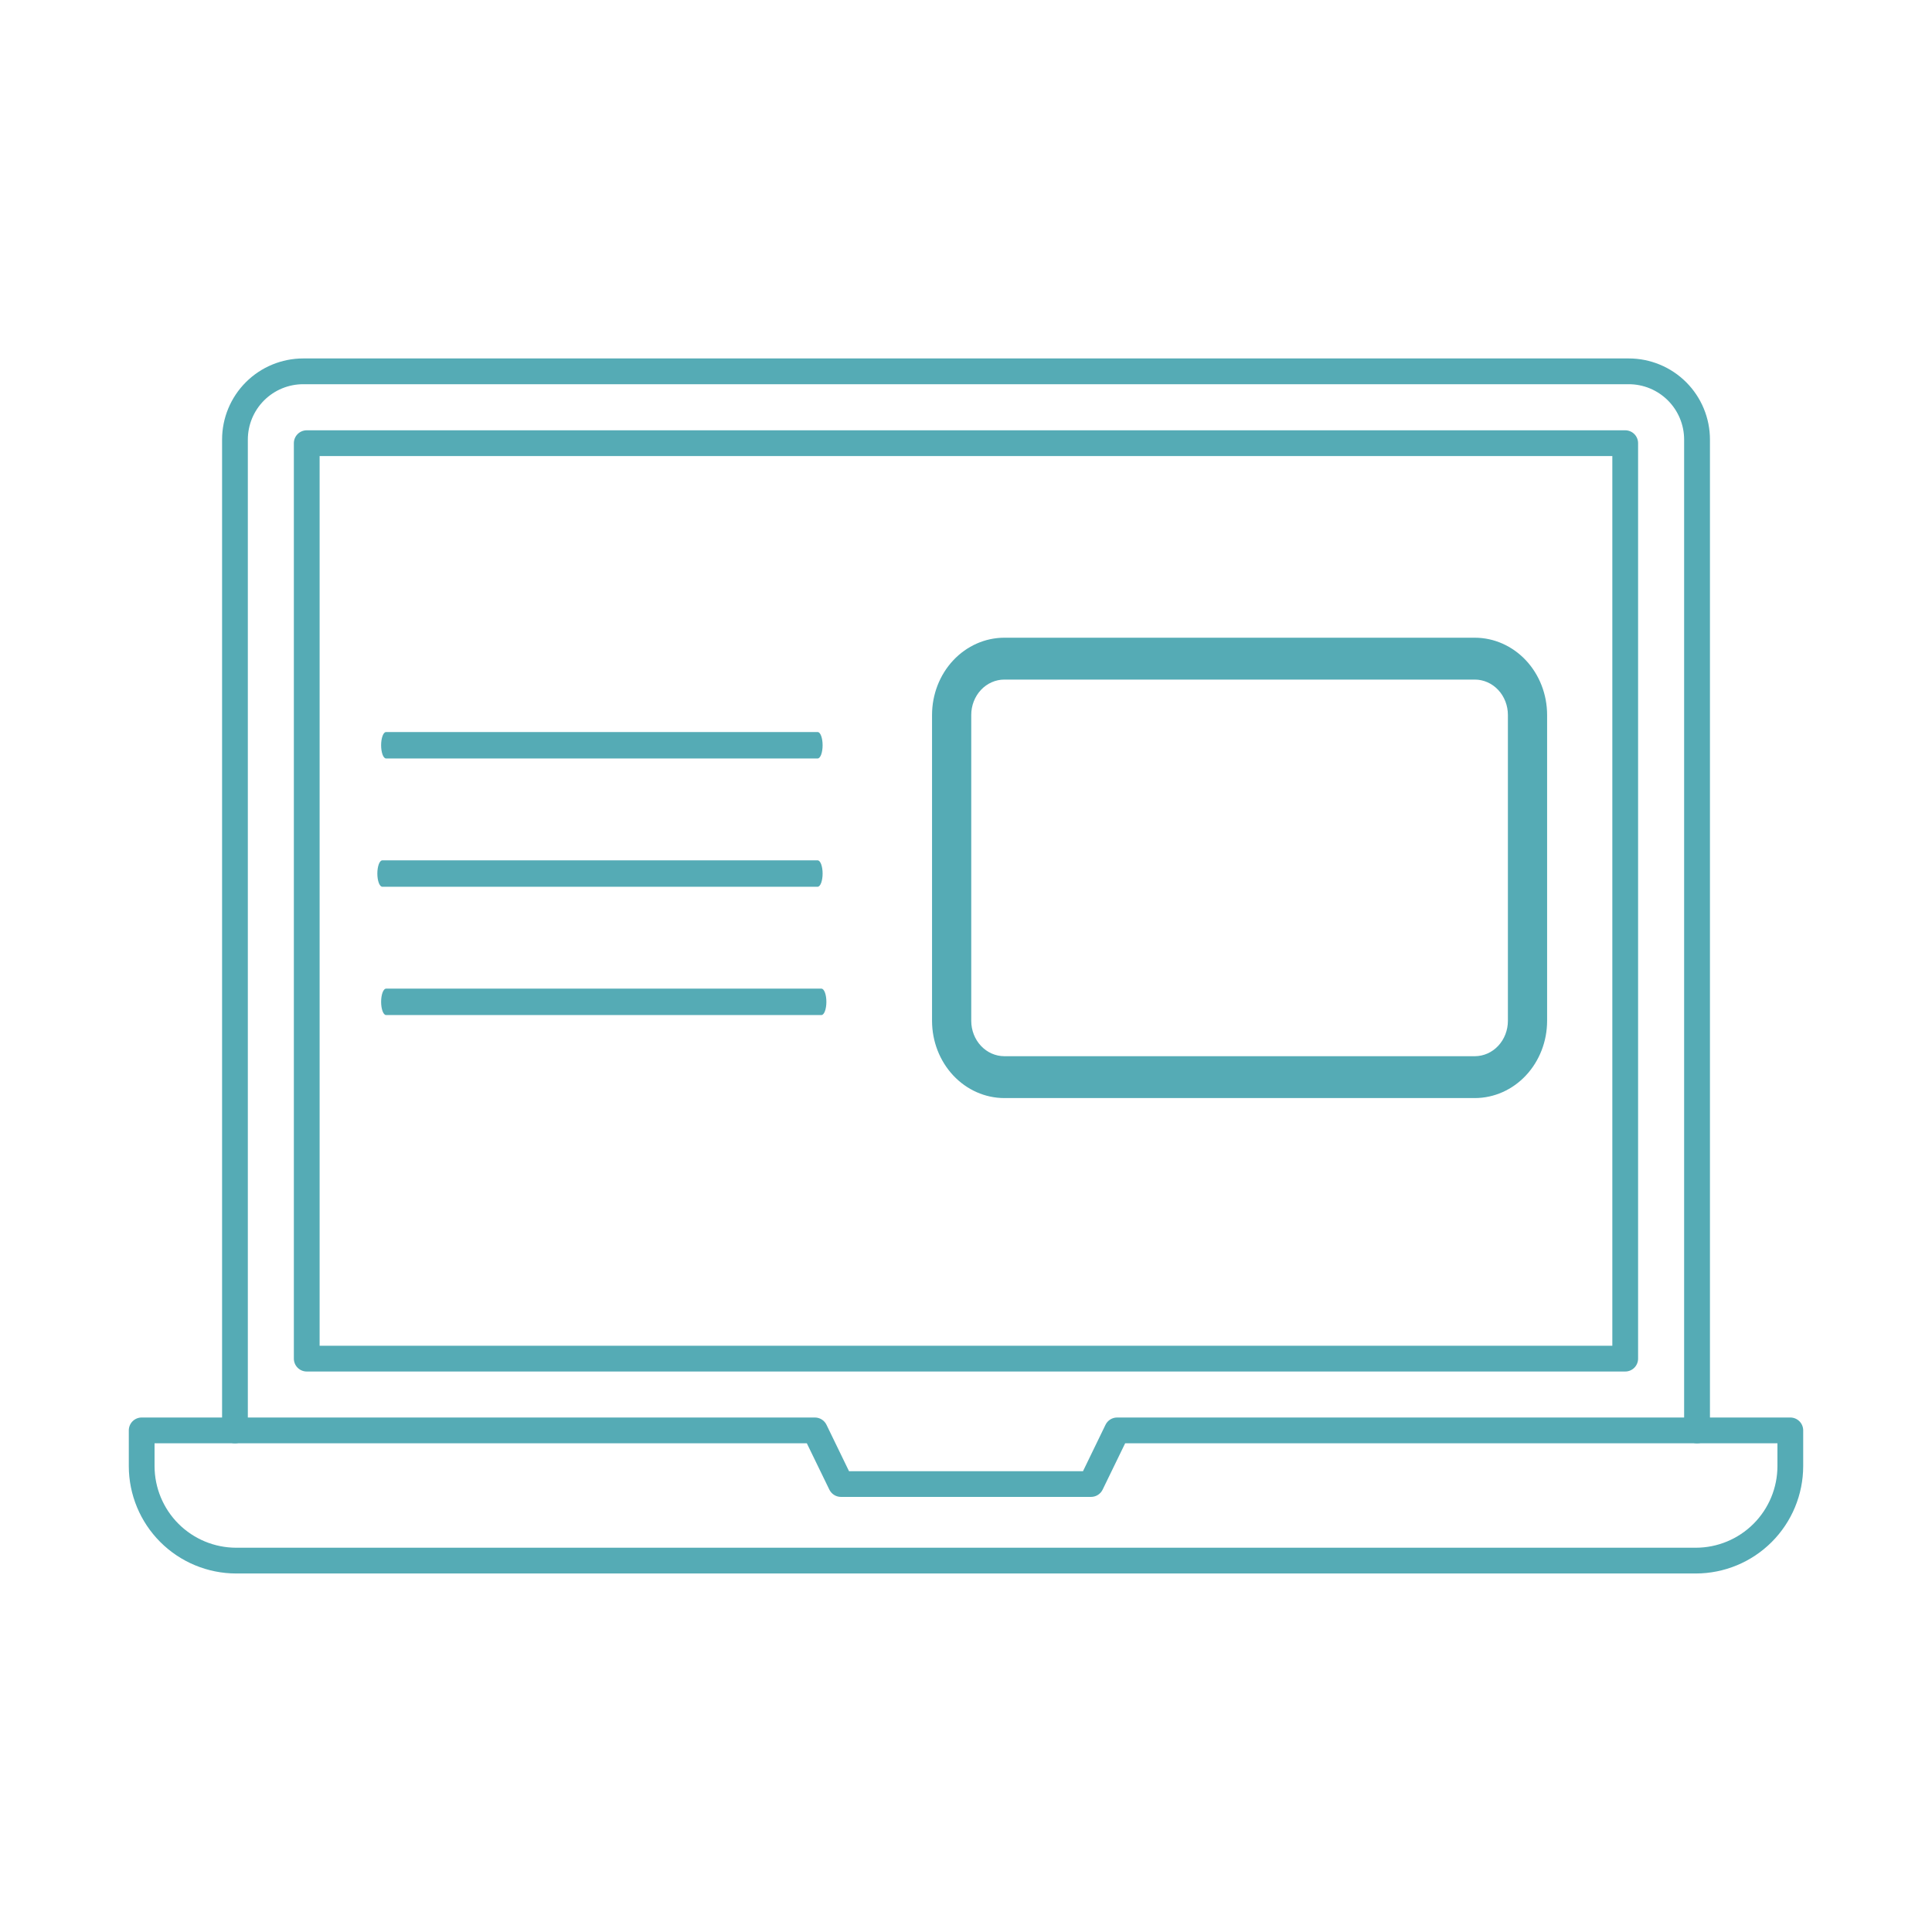
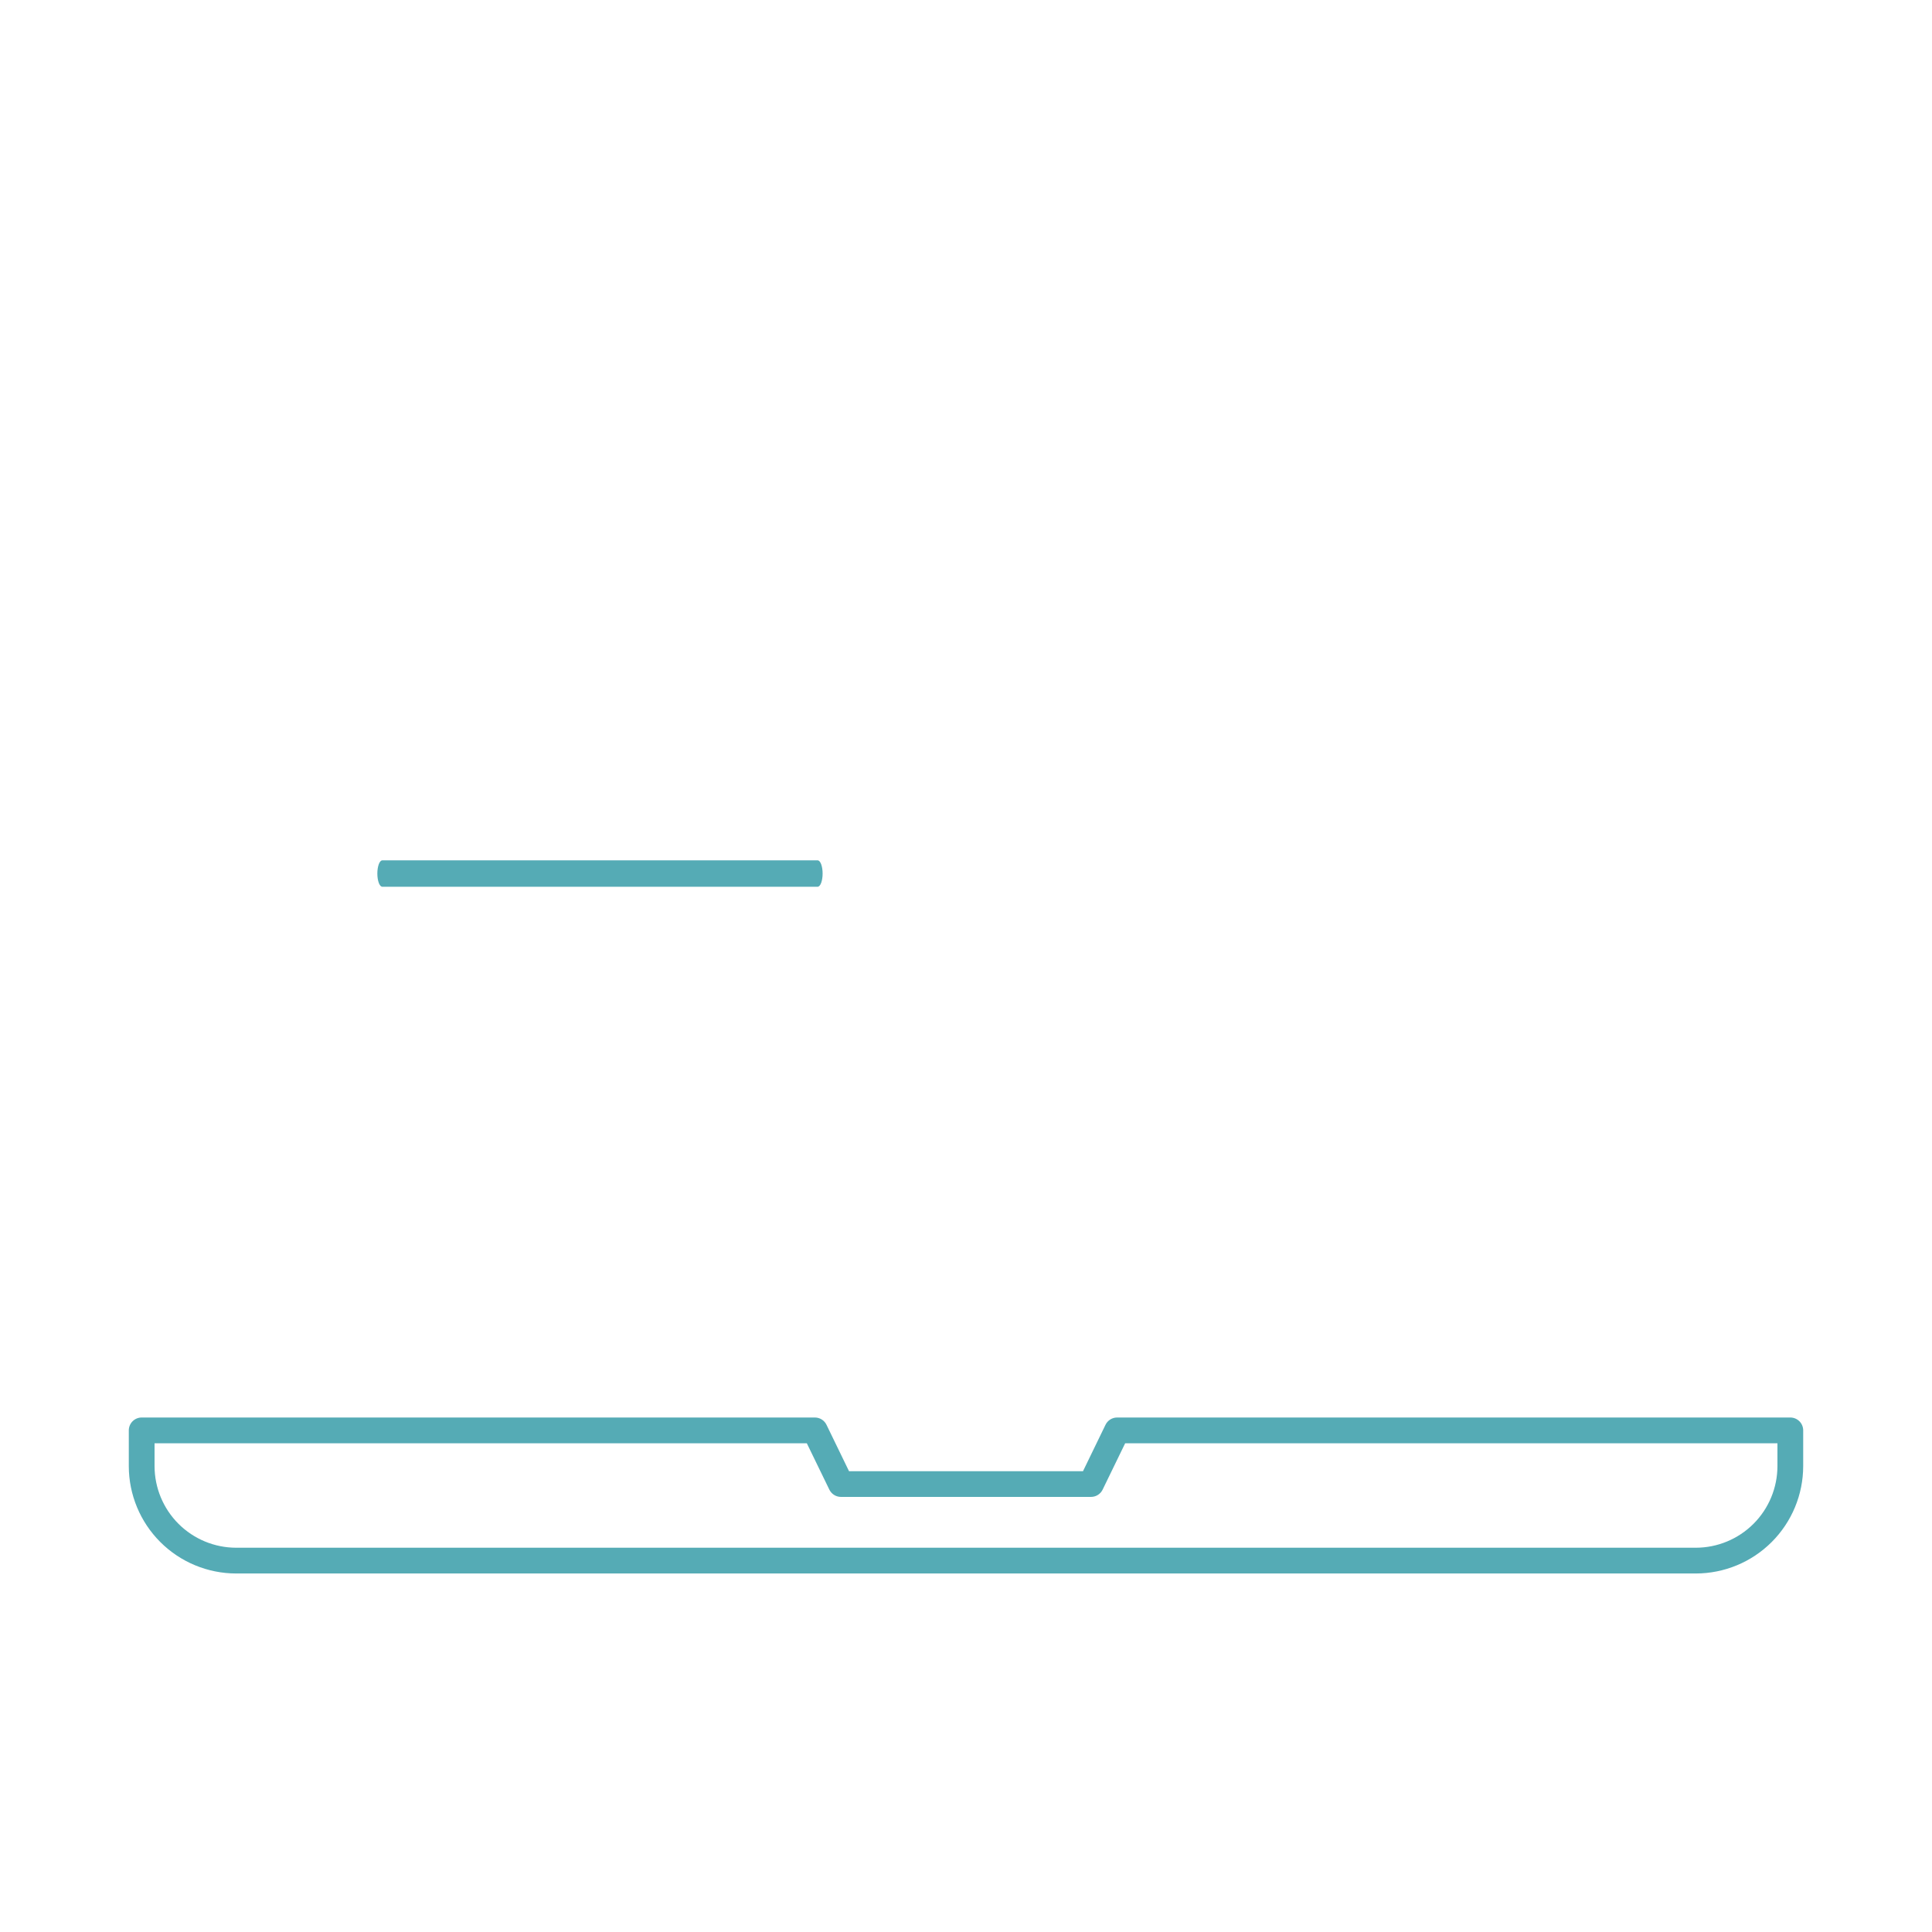
<svg xmlns="http://www.w3.org/2000/svg" width="512" height="512" viewBox="0 0 512 512" fill="none">
-   <path d="M449.725 382.488C448.819 382.488 447.951 382.128 447.311 381.488C446.671 380.848 446.311 379.98 446.311 379.075V116.497C446.311 112.604 444.765 108.871 442.012 106.119C439.26 103.366 435.527 101.82 431.634 101.82H80.34C76.451 101.824 72.722 103.373 69.973 106.125C67.224 108.877 65.68 112.607 65.68 116.497V379.075C65.68 379.98 65.321 380.848 64.68 381.488C64.04 382.128 63.172 382.488 62.267 382.488C61.362 382.488 60.493 382.128 59.853 381.488C59.213 380.848 58.853 379.98 58.853 379.075V116.497C58.853 110.797 61.117 105.33 65.146 101.298C69.175 97.265 74.64 94.998 80.34 94.993H431.651C434.475 94.993 437.271 95.549 439.88 96.63C442.489 97.711 444.86 99.295 446.857 101.292C448.853 103.288 450.437 105.659 451.518 108.268C452.599 110.877 453.155 113.673 453.155 116.497V379.075C453.155 379.524 453.066 379.97 452.894 380.385C452.721 380.8 452.468 381.177 452.149 381.494C451.83 381.811 451.452 382.063 451.036 382.233C450.62 382.404 450.174 382.49 449.725 382.488V382.488Z" fill="#55ABB5" />
-   <path d="M430.698 363.465H81.288C80.383 363.465 79.515 363.106 78.875 362.466C78.235 361.826 77.875 360.957 77.875 360.052V117.446C77.875 116.541 78.235 115.673 78.875 115.032C79.515 114.392 80.383 114.033 81.288 114.033H430.698C431.603 114.033 432.471 114.392 433.111 115.032C433.751 115.673 434.111 116.541 434.111 117.446V360.052C434.111 360.957 433.751 361.826 433.111 362.466C432.471 363.106 431.603 363.465 430.698 363.465ZM84.702 356.639H427.284V120.859H84.702V356.639Z" fill="#55ABB5" />
  <path d="M449.416 416.99H62.583C55.04 416.982 47.808 413.982 42.475 408.648C37.141 403.314 34.141 396.083 34.133 388.54V379.068C34.133 378.162 34.492 377.294 35.133 376.654C35.773 376.014 36.641 375.654 37.546 375.654H215.954C216.595 375.654 217.223 375.834 217.766 376.174C218.31 376.514 218.746 377 219.026 377.576L225 389.885H287.003L292.976 377.576C293.256 377 293.693 376.514 294.236 376.174C294.779 375.834 295.407 375.654 296.048 375.654H474.453C475.358 375.654 476.226 376.014 476.866 376.654C477.507 377.294 477.866 378.162 477.866 379.068V388.54C477.858 396.083 474.858 403.314 469.524 408.648C464.191 413.982 456.959 416.982 449.416 416.99ZM40.959 382.481V388.54C40.966 394.273 43.246 399.769 47.3 403.823C51.354 407.877 56.85 410.157 62.583 410.163H449.416C455.149 410.157 460.645 407.877 464.699 403.823C468.753 399.769 471.033 394.273 471.039 388.54V382.481H298.181L292.208 394.769C291.929 395.346 291.492 395.833 290.949 396.173C290.406 396.514 289.777 396.694 289.136 396.694H222.859C222.218 396.694 221.59 396.514 221.047 396.173C220.503 395.833 220.067 395.346 219.787 394.769L213.814 382.481H40.959Z" fill="#55ABB5" />
-   <path d="M216.699 201H102.301C101.956 201 101.625 200.631 101.381 199.975C101.137 199.318 101 198.428 101 197.5C101 196.572 101.137 195.682 101.381 195.025C101.625 194.369 101.956 194 102.301 194H216.699C217.044 194 217.375 194.369 217.619 195.025C217.863 195.682 218 196.572 218 197.5C218 198.428 217.863 199.318 217.619 199.975C217.375 200.631 217.044 201 216.699 201Z" fill="#55ABB5" />
  <path d="M216.688 235H101.312C100.964 235 100.63 234.631 100.384 233.975C100.138 233.318 100 232.428 100 231.5C100 230.572 100.138 229.682 100.384 229.025C100.63 228.369 100.964 228 101.312 228H216.688C217.036 228 217.37 228.369 217.616 229.025C217.862 229.682 218 230.572 218 231.5C218 232.428 217.862 233.318 217.616 233.975C217.37 234.631 217.036 235 216.688 235Z" fill="#55ABB5" />
-   <path d="M217.688 269H102.312C101.964 269 101.63 268.631 101.384 267.975C101.138 267.318 101 266.428 101 265.5C101 264.572 101.138 263.682 101.384 263.025C101.63 262.369 101.964 262 102.312 262H217.688C218.036 262 218.37 262.369 218.616 263.025C218.862 263.682 219 264.572 219 265.5C219 266.428 218.862 267.318 218.616 267.975C218.37 268.631 218.036 269 217.688 269Z" fill="#55ABB5" />
-   <path d="M390.845 291H266.155C261.077 290.994 256.208 288.837 252.617 285.003C249.025 281.168 247.006 275.969 247 270.546V189.454C247.006 184.031 249.025 178.832 252.617 174.997C256.208 171.163 261.077 169.006 266.155 169H390.845C395.923 169.006 400.792 171.163 404.383 174.997C407.975 178.832 409.995 184.031 410 189.454V270.546C409.995 275.969 407.975 281.168 404.383 285.003C400.792 288.837 395.923 290.994 390.845 291ZM266.155 180.095C263.832 180.098 261.604 181.085 259.961 182.839C258.318 184.594 257.394 186.972 257.391 189.454V270.546C257.394 273.028 258.318 275.406 259.961 277.161C261.604 278.915 263.832 279.902 266.155 279.905H390.845C393.168 279.902 395.396 278.915 397.039 277.161C398.682 275.406 399.606 273.028 399.609 270.546V189.454C399.606 186.972 398.682 184.594 397.039 182.839C395.396 181.085 393.168 180.098 390.845 180.095H266.155Z" fill="#55ABB5" />
</svg>